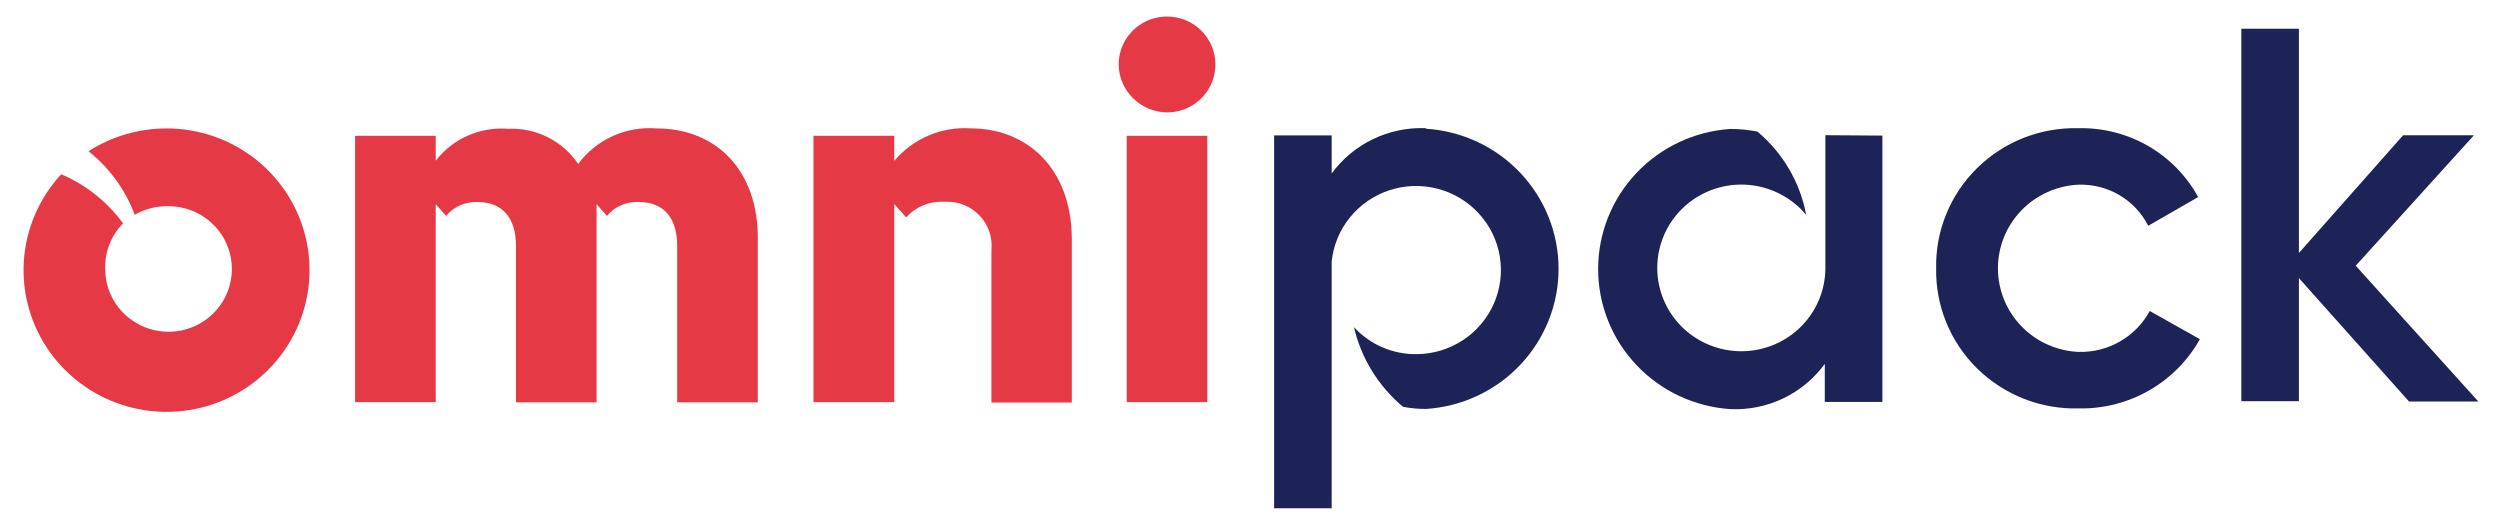
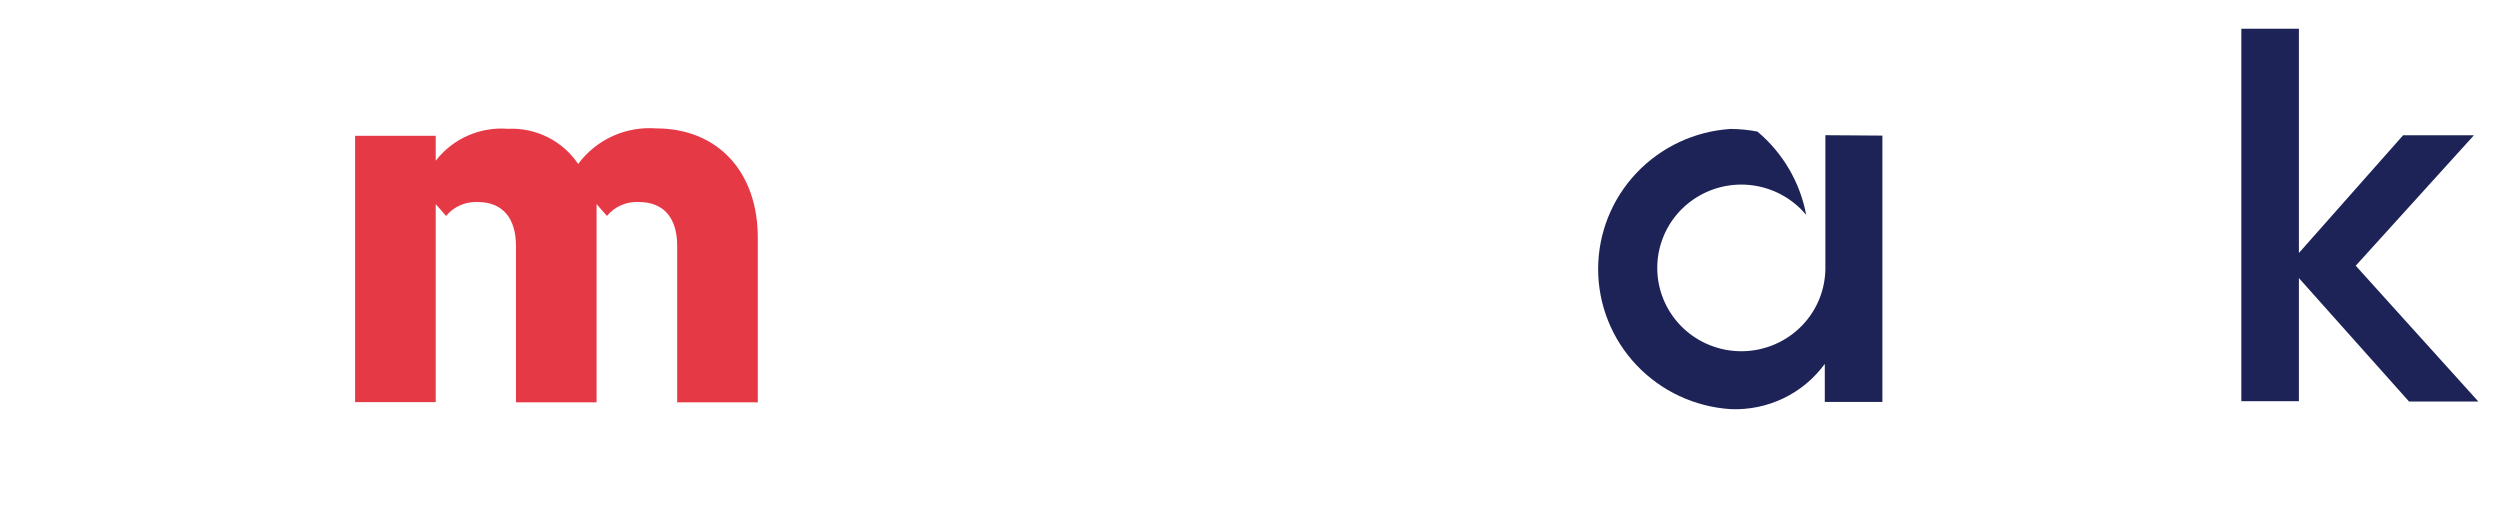
<svg xmlns="http://www.w3.org/2000/svg" width="114" height="24" viewBox="0 0 114 24" fill="none">
-   <path d="M51.011 2.94C51.011 2.508 51.14 2.085 51.382 1.725C51.625 1.366 51.969 1.086 52.372 0.92C52.775 0.755 53.219 0.712 53.647 0.796C54.074 0.88 54.467 1.088 54.776 1.394C55.084 1.7 55.294 2.089 55.38 2.513C55.465 2.938 55.421 3.377 55.254 3.777C55.087 4.176 54.804 4.517 54.442 4.758C54.079 4.998 53.653 5.126 53.216 5.126C52.633 5.119 52.076 4.887 51.664 4.478C51.252 4.07 51.017 3.518 51.011 2.94ZM51.378 6.193H55.054V18.338H51.378V6.193Z" fill="#E63946" />
-   <path d="M44.28 5.854C43.619 5.808 42.957 5.918 42.348 6.176C41.739 6.434 41.202 6.832 40.779 7.337V6.192H37.094V18.337H40.779V11.71C40.779 11.632 40.779 11.571 40.779 11.501V9.307L41.322 9.914C41.539 9.67 41.81 9.48 42.113 9.357C42.417 9.233 42.745 9.181 43.072 9.203C43.365 9.184 43.66 9.23 43.933 9.336C44.207 9.442 44.455 9.607 44.658 9.817C44.861 10.028 45.016 10.28 45.111 10.556C45.206 10.832 45.239 11.125 45.208 11.415V18.354H48.875V10.894C48.857 7.598 46.757 5.854 44.28 5.854Z" fill="#E63946" />
  <path d="M29.917 5.855C29.235 5.804 28.55 5.926 27.928 6.21C27.307 6.494 26.768 6.93 26.364 7.477C26.015 6.957 25.535 6.536 24.972 6.254C24.409 5.973 23.781 5.841 23.152 5.873C22.525 5.825 21.897 5.933 21.323 6.188C20.75 6.442 20.25 6.835 19.869 7.33V6.194H16.193V18.338H19.869V11.485V9.308L20.342 9.846C20.515 9.636 20.735 9.47 20.984 9.36C21.233 9.25 21.505 9.2 21.777 9.212C22.959 9.212 23.528 9.993 23.528 11.208V18.347H27.204V9.308L27.677 9.846C27.851 9.634 28.074 9.466 28.327 9.356C28.579 9.246 28.854 9.197 29.13 9.212C30.311 9.212 30.88 9.993 30.88 11.208V18.347H34.556V10.887C34.574 7.842 32.736 5.855 29.917 5.855Z" fill="#E63946" />
-   <path d="M88.288 12.239C88.271 11.392 88.427 10.55 88.748 9.765C89.068 8.979 89.546 8.266 90.152 7.669C90.758 7.071 91.48 6.602 92.274 6.288C93.069 5.975 93.919 5.824 94.773 5.846C95.887 5.82 96.987 6.099 97.95 6.653C98.914 7.208 99.705 8.015 100.235 8.986L97.959 10.296C97.665 9.714 97.208 9.228 96.643 8.896C96.079 8.564 95.43 8.4 94.773 8.422C93.785 8.469 92.852 8.891 92.169 9.601C91.487 10.311 91.106 11.254 91.106 12.235C91.106 13.216 91.487 14.159 92.169 14.869C92.852 15.579 93.785 16.001 94.773 16.047C95.437 16.066 96.093 15.902 96.668 15.573C97.243 15.243 97.715 14.762 98.029 14.182L100.314 15.466C99.771 16.44 98.971 17.248 97.999 17.804C97.028 18.361 95.921 18.644 94.799 18.624C93.944 18.647 93.092 18.499 92.296 18.187C91.5 17.875 90.776 17.407 90.167 16.811C89.558 16.214 89.078 15.501 88.755 14.716C88.432 13.93 88.273 13.087 88.288 12.239Z" fill="#1D2357" />
  <path d="M109.854 18.311L104.83 12.681V18.294H102.205V1.309H104.83V11.536L109.583 6.167H112.813L107.421 12.117L113.014 18.311H109.854Z" fill="#1D2357" />
-   <path d="M65.014 5.844C64.183 5.812 63.357 5.984 62.609 6.344C61.861 6.704 61.214 7.241 60.725 7.908V6.173H58.1V23.176H60.725V16.583V12.489C60.725 12.402 60.725 12.324 60.725 12.237C60.725 12.15 60.725 12.063 60.725 11.977V11.916C60.803 11.18 61.094 10.483 61.563 9.907C62.031 9.331 62.658 8.902 63.367 8.672C64.076 8.441 64.838 8.419 65.559 8.608C66.281 8.796 66.932 9.188 67.434 9.735C67.937 10.282 68.269 10.961 68.39 11.691C68.511 12.421 68.417 13.17 68.119 13.848C67.821 14.526 67.331 15.104 66.708 15.512C66.086 15.921 65.358 16.142 64.612 16.149C64.072 16.158 63.537 16.052 63.042 15.84C62.547 15.627 62.103 15.313 61.741 14.917C62.07 16.338 62.857 17.613 63.981 18.552C64.325 18.616 64.674 18.648 65.023 18.648C66.661 18.544 68.199 17.826 69.322 16.639C70.445 15.452 71.071 13.886 71.071 12.259C71.071 10.631 70.445 9.065 69.322 7.878C68.199 6.692 66.661 5.973 65.023 5.87L65.014 5.844Z" fill="#1D2357" />
  <path d="M83.237 6.165V7.9V11.943C83.237 12.055 83.237 12.159 83.237 12.272C83.224 13.165 82.895 14.024 82.307 14.699C81.718 15.375 80.909 15.824 80.02 15.967C79.132 16.11 78.221 15.939 77.447 15.484C76.672 15.028 76.085 14.317 75.787 13.475C75.489 12.633 75.499 11.714 75.816 10.879C76.133 10.043 76.737 9.346 77.521 8.907C78.305 8.469 79.22 8.318 80.105 8.481C80.99 8.645 81.789 9.111 82.362 9.8C82.086 8.317 81.3 6.975 80.139 6C79.738 5.923 79.331 5.883 78.922 5.879C77.284 5.983 75.747 6.701 74.623 7.888C73.5 9.074 72.875 10.641 72.875 12.268C72.875 13.895 73.5 15.461 74.623 16.648C75.747 17.835 77.284 18.553 78.922 18.657C79.754 18.691 80.581 18.52 81.329 18.16C82.078 17.8 82.724 17.261 83.211 16.592V18.327H85.837V6.183L83.237 6.165Z" fill="#1D2357" />
-   <path d="M7.615 5.856C6.345 5.852 5.102 6.213 4.035 6.896C4.99 7.656 5.718 8.657 6.145 9.794C6.59 9.535 7.098 9.4 7.615 9.403C8.189 9.39 8.754 9.546 9.238 9.852C9.723 10.158 10.104 10.6 10.333 11.122C10.562 11.643 10.63 12.221 10.526 12.781C10.423 13.341 10.153 13.857 9.752 14.265C9.351 14.672 8.837 14.951 8.275 15.068C7.713 15.184 7.128 15.131 6.597 14.917C6.065 14.703 5.609 14.336 5.289 13.864C4.968 13.391 4.797 12.835 4.797 12.266C4.784 11.883 4.85 11.501 4.99 11.143C5.13 10.785 5.341 10.459 5.611 10.184C4.892 9.2 3.918 8.427 2.792 7.946C1.781 9.038 1.178 10.441 1.086 11.921C0.994 13.401 1.418 14.867 2.288 16.074C3.157 17.28 4.418 18.154 5.86 18.548C7.302 18.942 8.837 18.834 10.207 18.239C11.578 17.645 12.701 16.602 13.387 15.285C14.074 13.968 14.283 12.457 13.979 11.005C13.675 9.554 12.877 8.25 11.718 7.312C10.56 6.374 9.111 5.86 7.615 5.856Z" fill="#E63946" />
</svg>